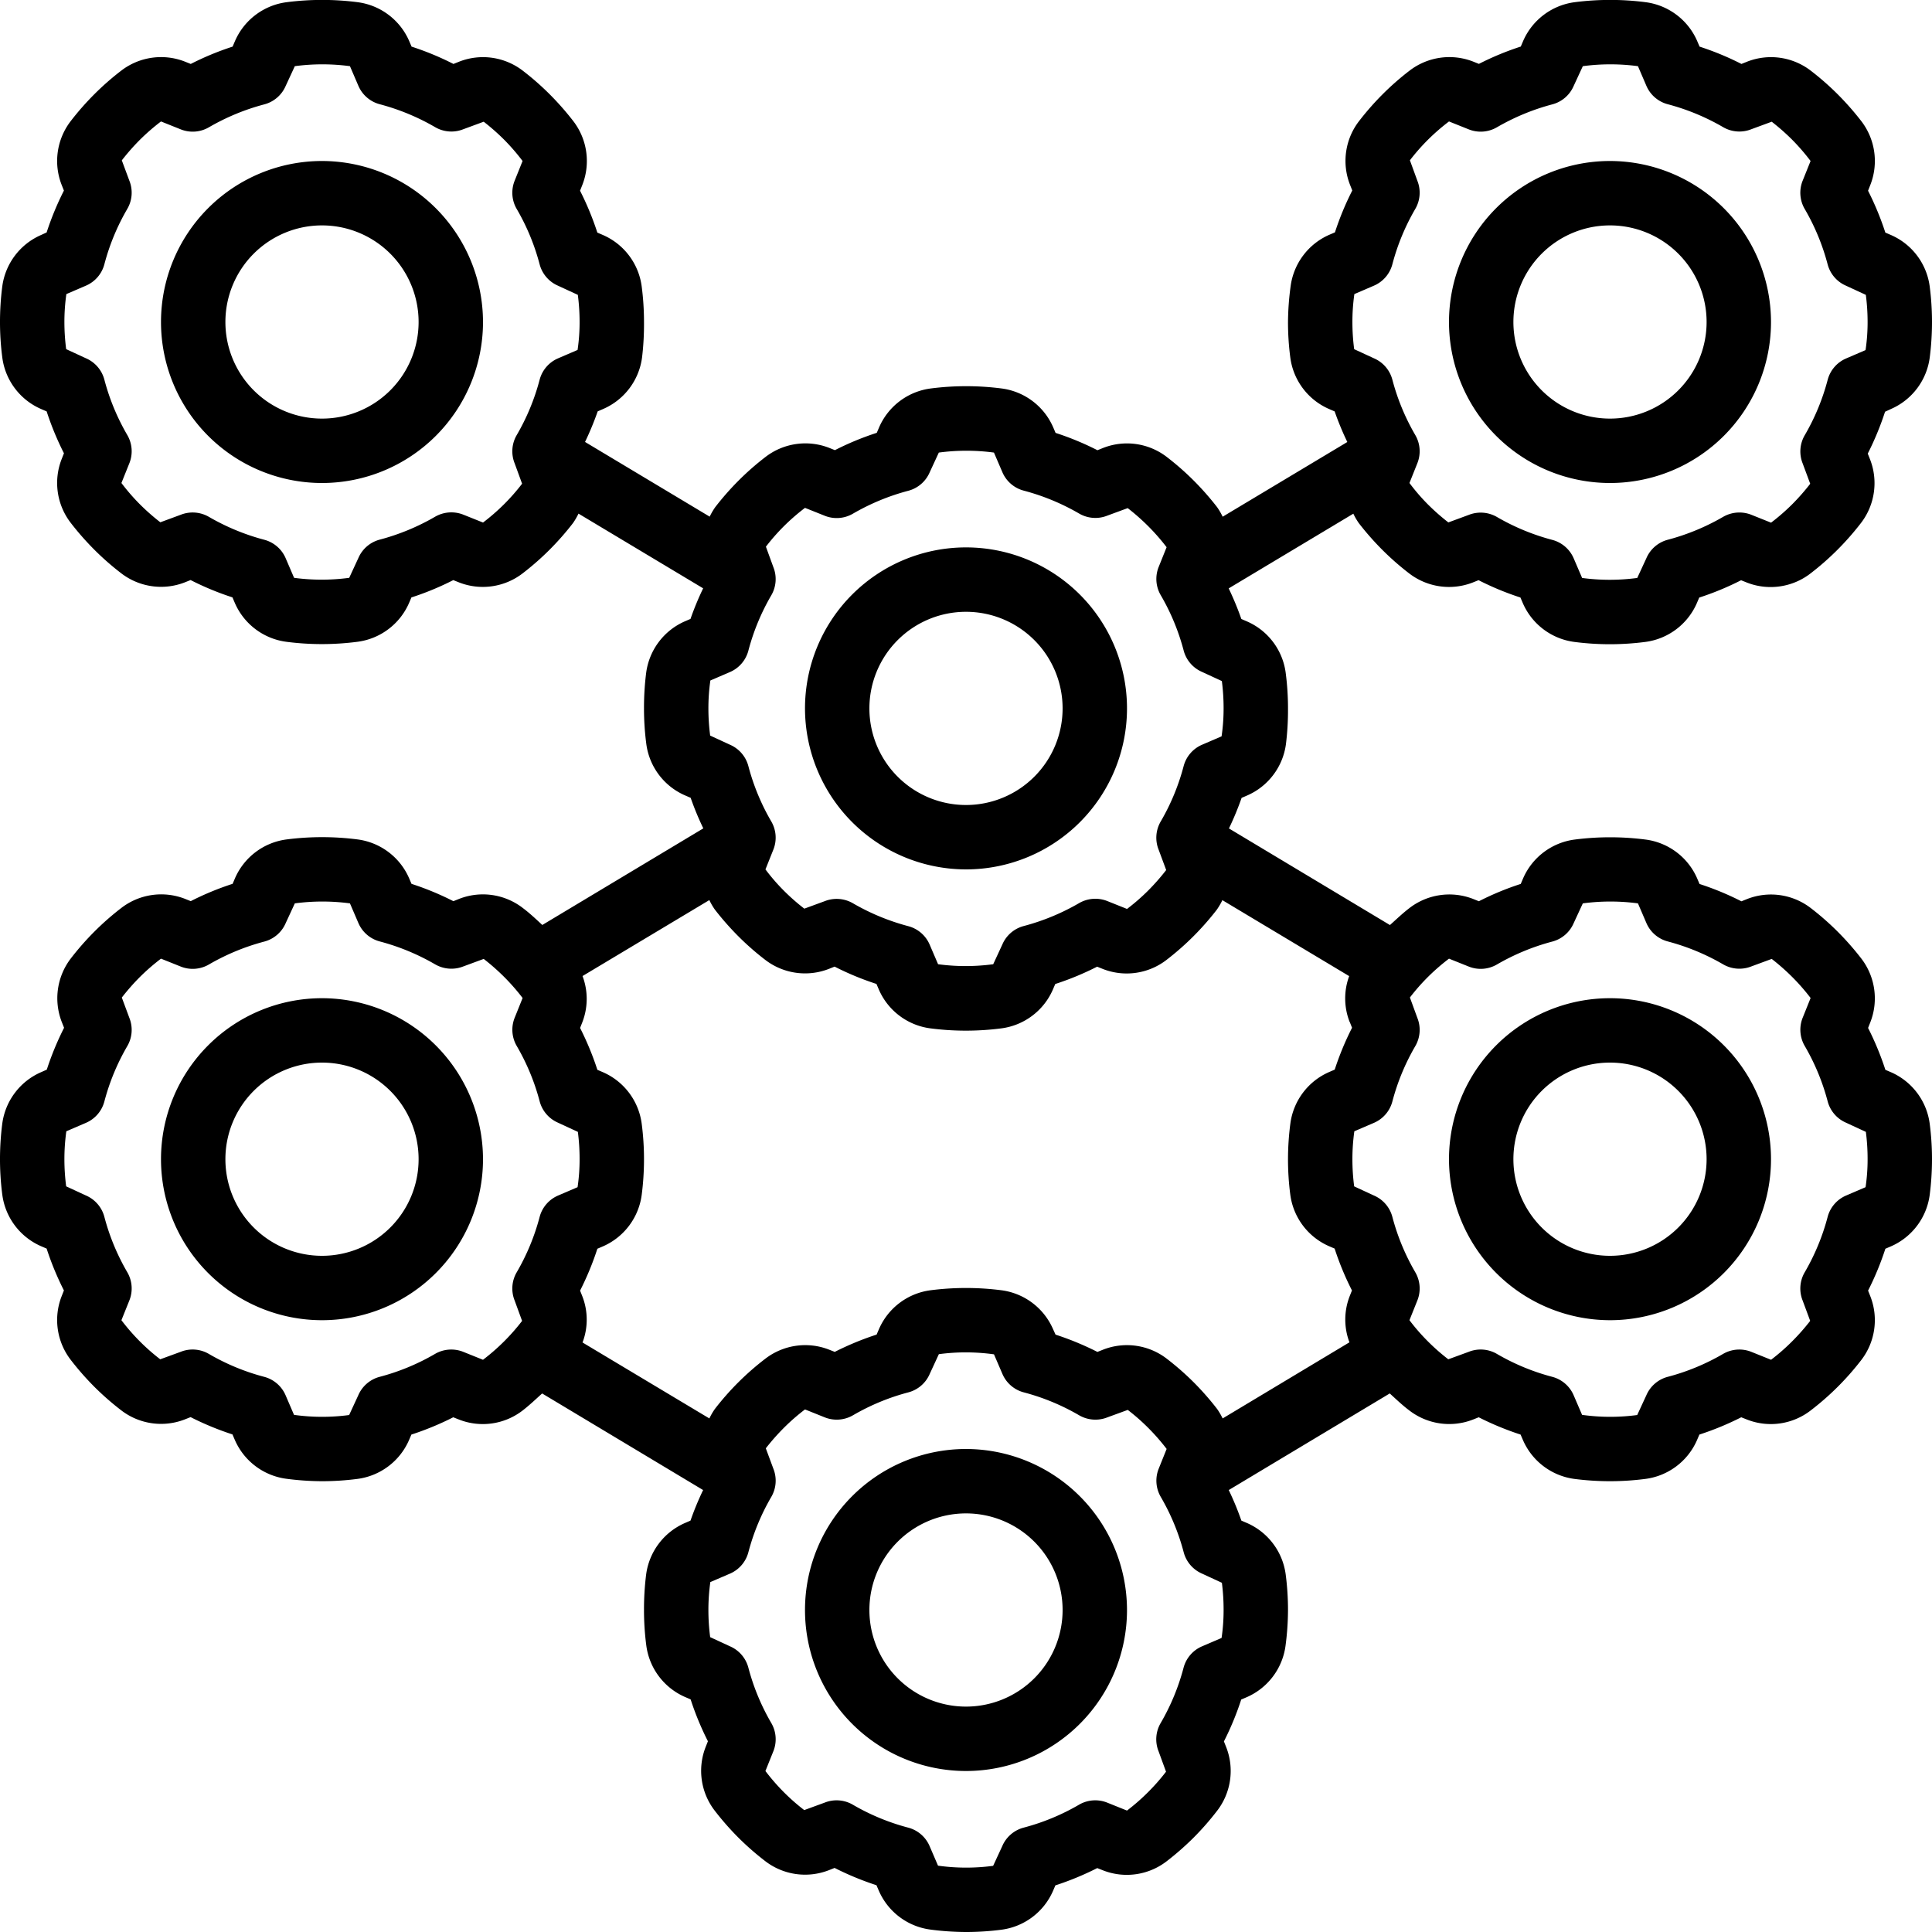
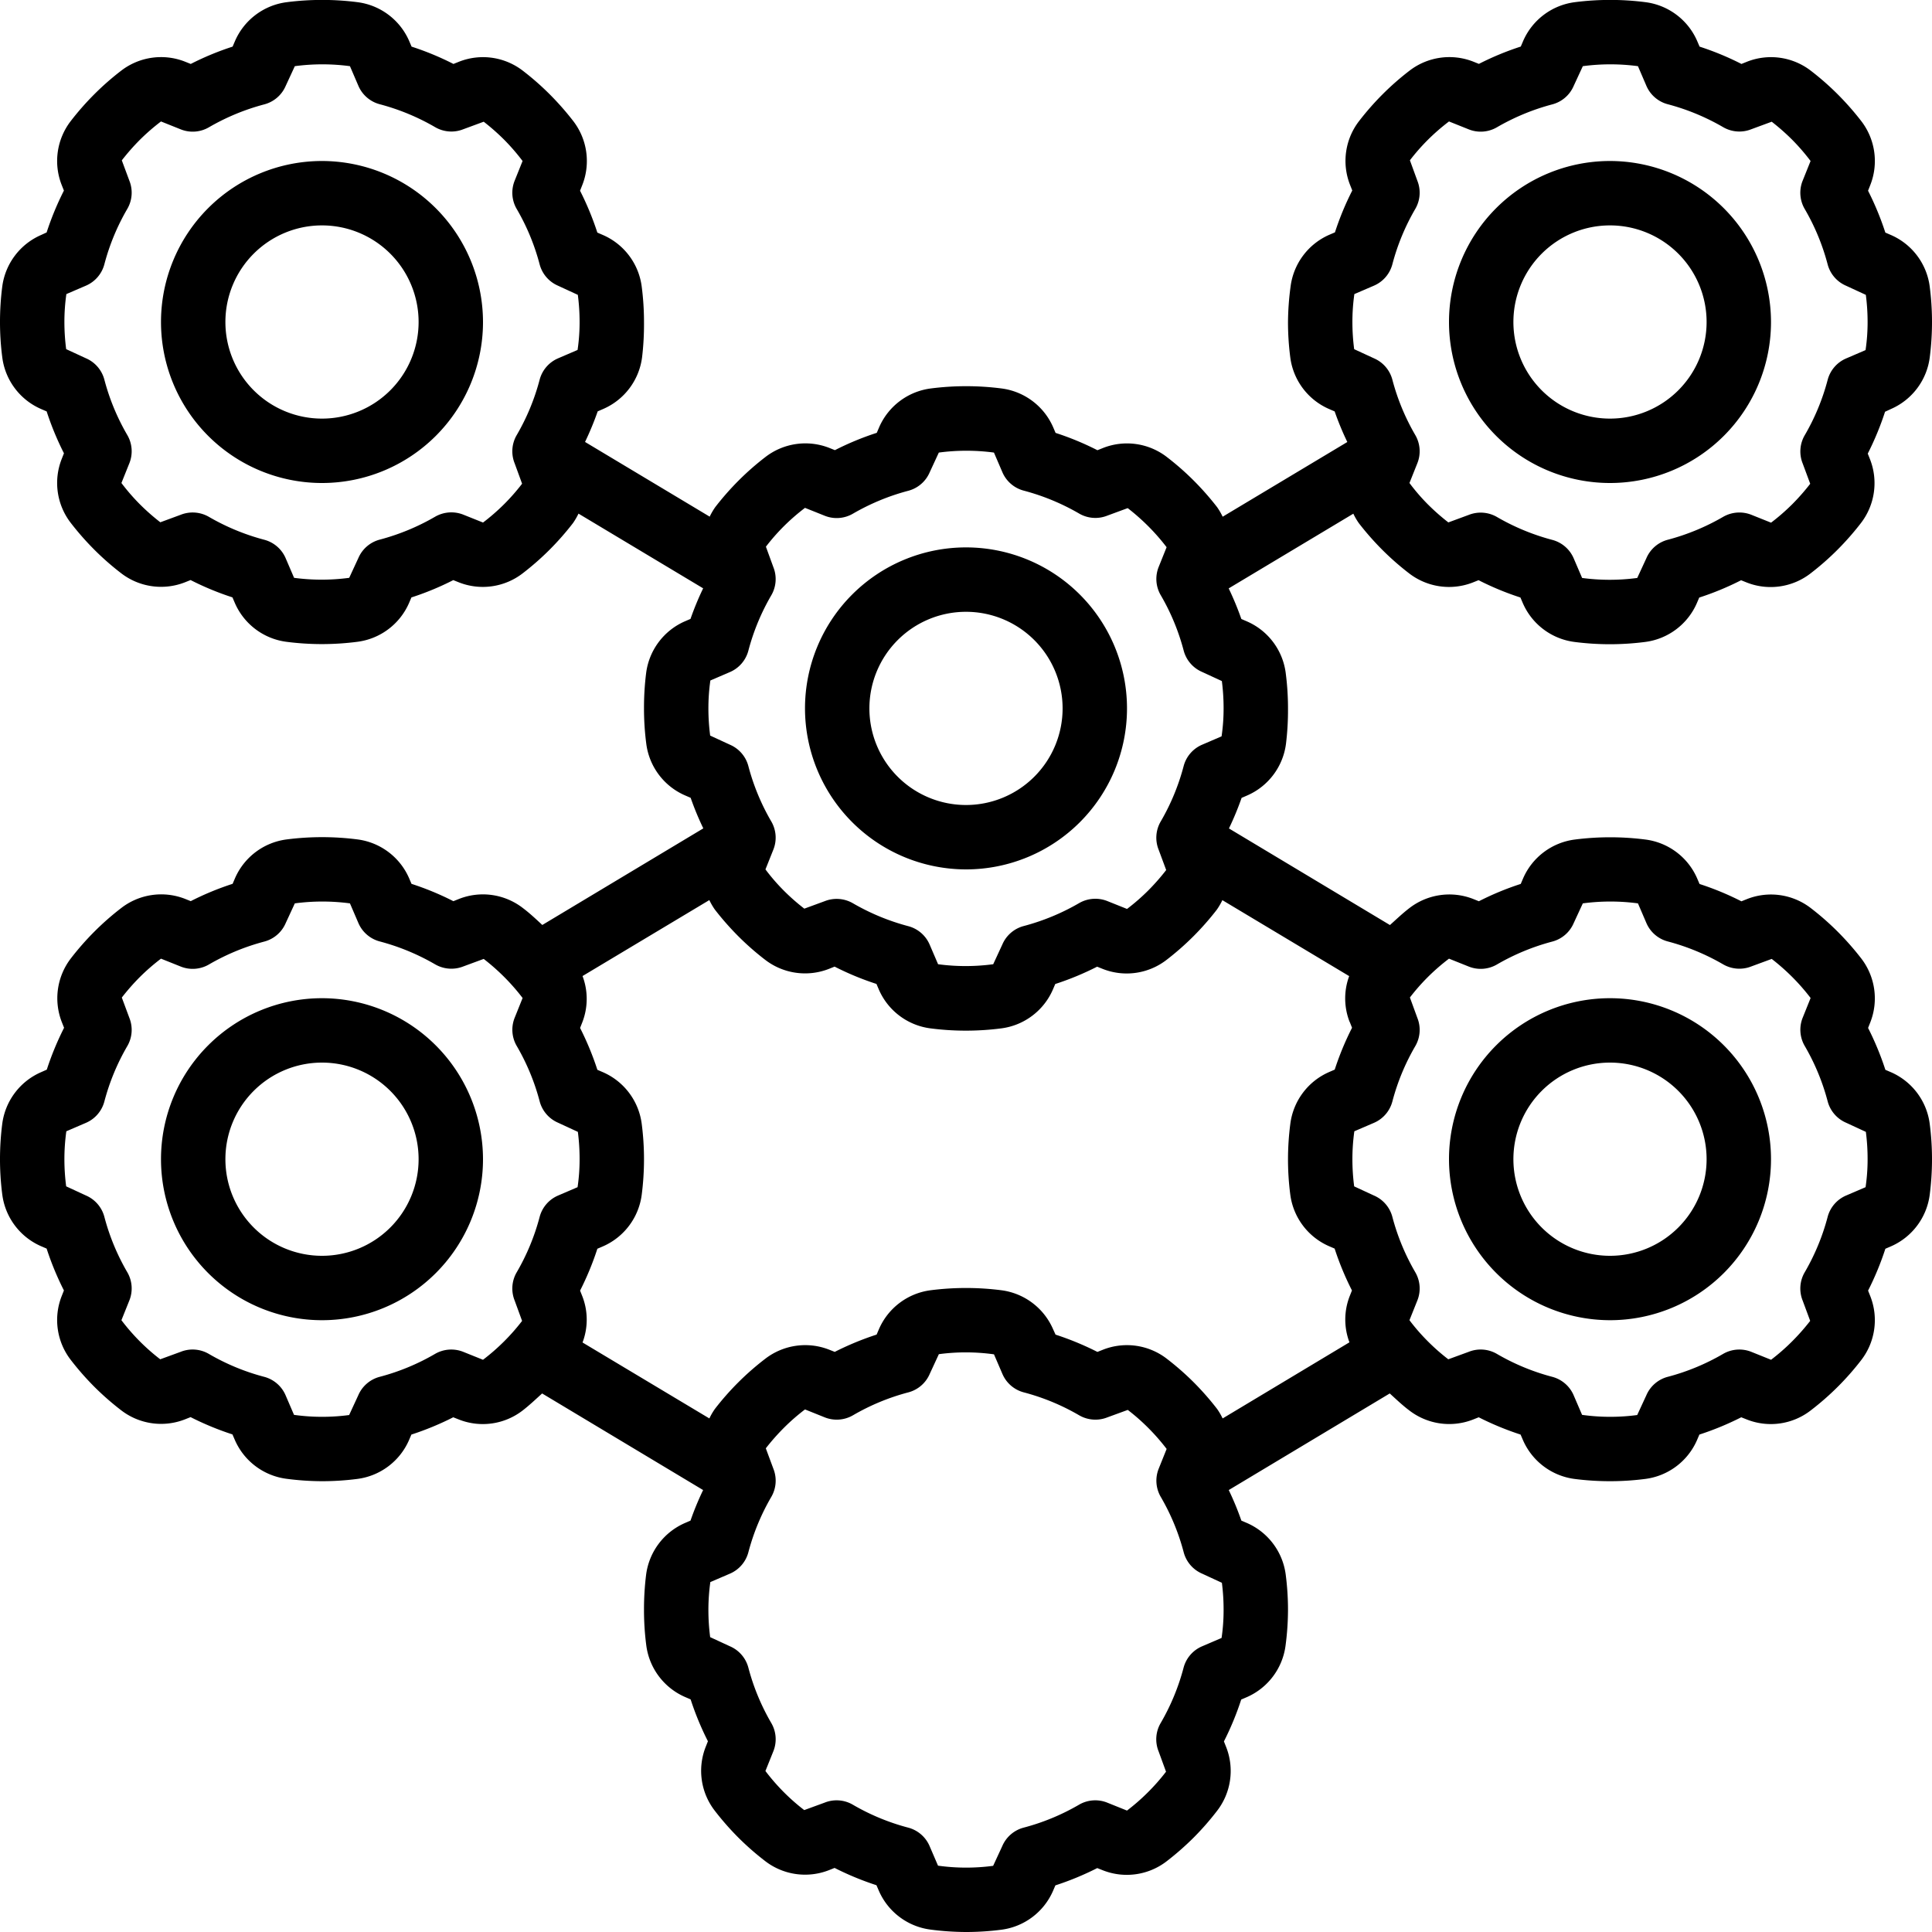
<svg xmlns="http://www.w3.org/2000/svg" id="Icons" viewBox="0 0 60 60" width="512" height="512">
  <path d="M50,5a5,5,0,1,0,5,5A5.006,5.006,0,0,0,50,5Zm0,8a3,3,0,1,1,3-3A3,3,0,0,1,50,13Z" />
  <path d="M10,31a5,5,0,1,0,5,5A5.006,5.006,0,0,0,10,31Zm0,8a3,3,0,1,1,3-3A3,3,0,0,1,10,39Z" />
  <path d="M50,41a5,5,0,1,0-5-5A5.006,5.006,0,0,0,50,41Zm0-8a3,3,0,1,1-3,3A3,3,0,0,1,50,33Z" />
  <path d="M30,27a5,5,0,1,0-5-5A5.006,5.006,0,0,0,30,27Zm0-8a3,3,0,1,1-3,3A3,3,0,0,1,30,19Z" />
  <path d="M58.73,12.7a2.032,2.032,0,0,0,1.2-1.6A8.646,8.646,0,0,0,60,10a8.495,8.495,0,0,0-.071-1.1,2.029,2.029,0,0,0-1.2-1.6l-.178-.077a9.068,9.068,0,0,0-.537-1.3l.071-.18A2.033,2.033,0,0,0,57.8,3.756a8.77,8.77,0,0,0-.728-.827,8.508,8.508,0,0,0-.828-.727,2.026,2.026,0,0,0-1.982-.288l-.18.072a8.867,8.867,0,0,0-1.3-.538l-.077-.18a2.032,2.032,0,0,0-1.6-1.2,8.625,8.625,0,0,0-2.2,0,2.033,2.033,0,0,0-1.6,1.2l-.076.178a8.867,8.867,0,0,0-1.3.538l-.18-.072a2.031,2.031,0,0,0-1.982.288,8.513,8.513,0,0,0-.829.728,8.669,8.669,0,0,0-.726.826,2.024,2.024,0,0,0-.287,1.982l.071.18a8.971,8.971,0,0,0-.538,1.3l-.177.076a2.035,2.035,0,0,0-1.2,1.6A8.646,8.646,0,0,0,40,10a8.495,8.495,0,0,0,.071,1.1,2.029,2.029,0,0,0,1.2,1.6l.178.077a9.041,9.041,0,0,0,.393.95l-3.871,2.32a2.074,2.074,0,0,0-.171-.295,8.77,8.77,0,0,0-.728-.827,8.508,8.508,0,0,0-.828-.727,2.026,2.026,0,0,0-1.982-.288l-.18.072a8.867,8.867,0,0,0-1.3-.538l-.077-.18a2.032,2.032,0,0,0-1.6-1.2,8.625,8.625,0,0,0-2.2,0,2.033,2.033,0,0,0-1.6,1.2l-.076.178a8.867,8.867,0,0,0-1.3.538l-.18-.072a2.031,2.031,0,0,0-1.982.288,8.513,8.513,0,0,0-.829.728,8.669,8.669,0,0,0-.726.826,2.08,2.08,0,0,0-.172.295l-3.871-2.32a9.26,9.26,0,0,0,.393-.95l.178-.077a2.032,2.032,0,0,0,1.2-1.6A8.646,8.646,0,0,0,20,10a8.495,8.495,0,0,0-.071-1.1,2.029,2.029,0,0,0-1.2-1.6l-.178-.077a9.068,9.068,0,0,0-.537-1.3l.071-.18A2.033,2.033,0,0,0,17.8,3.756a8.77,8.77,0,0,0-.728-.827,8.508,8.508,0,0,0-.828-.727,2.026,2.026,0,0,0-1.982-.288l-.18.072a8.867,8.867,0,0,0-1.3-.538l-.077-.18a2.032,2.032,0,0,0-1.6-1.2,8.625,8.625,0,0,0-2.2,0A2.033,2.033,0,0,0,7.3,1.27l-.076.178a8.867,8.867,0,0,0-1.3.538l-.18-.072A2.031,2.031,0,0,0,3.757,2.2a8.513,8.513,0,0,0-.829.728,8.692,8.692,0,0,0-.728.828A2.032,2.032,0,0,0,1.914,5.74l.071.179a9.068,9.068,0,0,0-.537,1.3L1.271,7.3A2.035,2.035,0,0,0,.07,8.9,8.646,8.646,0,0,0,0,10a8.495,8.495,0,0,0,.071,1.1,2.029,2.029,0,0,0,1.2,1.6l.178.077a9.068,9.068,0,0,0,.537,1.3l-.071.18A2.03,2.03,0,0,0,2.2,16.242a8.753,8.753,0,0,0,.729.829,8.508,8.508,0,0,0,.828.727,2.03,2.03,0,0,0,1.982.288l.18-.072a8.867,8.867,0,0,0,1.3.538l.077.18a2.032,2.032,0,0,0,1.6,1.2,8.564,8.564,0,0,0,2.2,0,2.033,2.033,0,0,0,1.605-1.2l.076-.178a8.867,8.867,0,0,0,1.3-.538l.18.072a2.026,2.026,0,0,0,1.982-.288,8.513,8.513,0,0,0,.829-.728,8.669,8.669,0,0,0,.726-.826,2.08,2.08,0,0,0,.172-.295l3.871,2.32a9.041,9.041,0,0,0-.393.95l-.177.076a2.035,2.035,0,0,0-1.2,1.6A8.646,8.646,0,0,0,20,22a8.495,8.495,0,0,0,.071,1.1,2.029,2.029,0,0,0,1.2,1.6l.178.077a8.937,8.937,0,0,0,.393.949l-5,3c-.193-.179-.384-.36-.6-.523a2.026,2.026,0,0,0-1.982-.288l-.18.072a8.867,8.867,0,0,0-1.3-.538l-.077-.18a2.032,2.032,0,0,0-1.6-1.2,8.625,8.625,0,0,0-2.2,0A2.033,2.033,0,0,0,7.3,27.27l-.076.178a8.867,8.867,0,0,0-1.3.538l-.18-.072a2.031,2.031,0,0,0-1.982.288,8.513,8.513,0,0,0-.829.728,8.692,8.692,0,0,0-.728.828,2.033,2.033,0,0,0-.286,1.982l.071.179a9.068,9.068,0,0,0-.537,1.3L1.27,33.3a2.035,2.035,0,0,0-1.2,1.6A8.646,8.646,0,0,0,0,36a8.522,8.522,0,0,0,.071,1.1,2.034,2.034,0,0,0,1.2,1.6l.177.076a9.068,9.068,0,0,0,.537,1.3l-.071.18a2.025,2.025,0,0,0,.286,1.98,8.746,8.746,0,0,0,.73.832,8.611,8.611,0,0,0,.826.724,2.03,2.03,0,0,0,1.984.289l.179-.071a9.068,9.068,0,0,0,1.3.537l.077.178a2.035,2.035,0,0,0,1.6,1.2A8.646,8.646,0,0,0,10,46a8.522,8.522,0,0,0,1.1-.071,2.034,2.034,0,0,0,1.6-1.2l.076-.177a9.068,9.068,0,0,0,1.3-.537l.18.071a2.022,2.022,0,0,0,1.98-.286c.207-.16.4-.343.6-.525l5,3a9.055,9.055,0,0,0-.392.949l-.178.077a2.035,2.035,0,0,0-1.2,1.6A8.646,8.646,0,0,0,20,50a8.522,8.522,0,0,0,.071,1.1,2.034,2.034,0,0,0,1.2,1.6l.177.076a9.068,9.068,0,0,0,.537,1.3l-.071.18a2.025,2.025,0,0,0,.286,1.98,8.746,8.746,0,0,0,.73.832,8.611,8.611,0,0,0,.826.724,2.03,2.03,0,0,0,1.984.289l.179-.071a9.068,9.068,0,0,0,1.3.537l.077.178a2.035,2.035,0,0,0,1.6,1.2A8.646,8.646,0,0,0,30,60a8.522,8.522,0,0,0,1.1-.071,2.034,2.034,0,0,0,1.6-1.2l.076-.177a9.068,9.068,0,0,0,1.3-.537l.18.071a2.027,2.027,0,0,0,1.98-.286,8.746,8.746,0,0,0,.832-.73,8.611,8.611,0,0,0,.724-.826,2.026,2.026,0,0,0,.289-1.984l-.071-.179a9.068,9.068,0,0,0,.537-1.3l.177-.076h0a2.035,2.035,0,0,0,1.2-1.6A8.646,8.646,0,0,0,40,50a8.522,8.522,0,0,0-.071-1.1,2.034,2.034,0,0,0-1.2-1.6l-.177-.076a9.055,9.055,0,0,0-.392-.949l5-3c.2.181.39.364.6.522a2.03,2.03,0,0,0,1.984.289l.179-.071a9.068,9.068,0,0,0,1.3.537l.077.178a2.035,2.035,0,0,0,1.6,1.2A8.646,8.646,0,0,0,50,46a8.522,8.522,0,0,0,1.1-.071,2.034,2.034,0,0,0,1.6-1.2l.076-.177a9.068,9.068,0,0,0,1.3-.537l.18.071a2.022,2.022,0,0,0,1.98-.286A8.5,8.5,0,0,0,57.8,42.242a2.032,2.032,0,0,0,.286-1.982l-.071-.179a9.068,9.068,0,0,0,.537-1.3l.177-.076h0a2.035,2.035,0,0,0,1.2-1.6A8.646,8.646,0,0,0,60,36a8.522,8.522,0,0,0-.071-1.1,2.034,2.034,0,0,0-1.2-1.6l-.177-.076a9.068,9.068,0,0,0-.537-1.3l.071-.18a2.033,2.033,0,0,0-.287-1.983,8.77,8.77,0,0,0-.728-.827,8.508,8.508,0,0,0-.828-.727,2.026,2.026,0,0,0-1.982-.288l-.18.072a8.867,8.867,0,0,0-1.3-.538l-.077-.18a2.032,2.032,0,0,0-1.6-1.2,8.625,8.625,0,0,0-2.2,0,2.033,2.033,0,0,0-1.6,1.2l-.076.178a8.867,8.867,0,0,0-1.3.538l-.18-.072a2.031,2.031,0,0,0-1.982.288c-.212.163-.4.344-.6.523l-5-3a9.152,9.152,0,0,0,.393-.949l.178-.077a2.032,2.032,0,0,0,1.2-1.6A8.646,8.646,0,0,0,40,22a8.495,8.495,0,0,0-.071-1.1,2.029,2.029,0,0,0-1.2-1.6l-.178-.077a9.26,9.26,0,0,0-.393-.95l3.871-2.32a1.994,1.994,0,0,0,.17.293,8.753,8.753,0,0,0,.729.829,8.508,8.508,0,0,0,.828.727,2.03,2.03,0,0,0,1.982.288l.18-.072a8.867,8.867,0,0,0,1.3.538l.077.18a2.032,2.032,0,0,0,1.6,1.2,8.564,8.564,0,0,0,2.2,0,2.033,2.033,0,0,0,1.6-1.2l.076-.178a8.867,8.867,0,0,0,1.3-.538l.18.072a2.025,2.025,0,0,0,1.982-.288,8.513,8.513,0,0,0,.829-.728,8.692,8.692,0,0,0,.728-.828,2.032,2.032,0,0,0,.286-1.982l-.071-.179a9.068,9.068,0,0,0,.537-1.3ZM24.018,17.615l-.232-.637a6.376,6.376,0,0,1,.557-.635A6.518,6.518,0,0,1,25,15.772l.615.246a1,1,0,0,0,.873-.065,6.975,6.975,0,0,1,1.721-.712,1,1,0,0,0,.663-.572l.284-.614a6.458,6.458,0,0,1,1.712,0l.262.61a1,1,0,0,0,.663.572,6.975,6.975,0,0,1,1.721.712,1,1,0,0,0,.873.065l.635-.234a6.774,6.774,0,0,1,.635.559,6.52,6.52,0,0,1,.573.655l-.247.615a1,1,0,0,0,.065.875,6.892,6.892,0,0,1,.712,1.72,1,1,0,0,0,.571.663l.615.284A6.53,6.53,0,0,1,38,22a5.886,5.886,0,0,1-.063.868l-.607.261a1,1,0,0,0-.571.663,6.892,6.892,0,0,1-.712,1.72,1,1,0,0,0-.065.875l.235.633a6.825,6.825,0,0,1-.56.637,6.409,6.409,0,0,1-.656.571l-.615-.246a1.008,1.008,0,0,0-.873.065,6.975,6.975,0,0,1-1.721.712,1,1,0,0,0-.663.572l-.284.614a6.458,6.458,0,0,1-1.712,0l-.262-.61a1,1,0,0,0-.663-.572,6.975,6.975,0,0,1-1.721-.712,1.008,1.008,0,0,0-.873-.065l-.635.233a6.5,6.5,0,0,1-.635-.558A6.111,6.111,0,0,1,23.772,27l.246-.616a1,1,0,0,0-.065-.873,6.892,6.892,0,0,1-.712-1.72,1,1,0,0,0-.571-.663l-.615-.284A6.53,6.53,0,0,1,22,22a6.13,6.13,0,0,1,.061-.867l.609-.262a1,1,0,0,0,.571-.663,6.892,6.892,0,0,1,.712-1.72A1,1,0,0,0,24.018,17.615Zm17.9,14.124.071.179a9.017,9.017,0,0,0-.538,1.3l-.178.077a2.035,2.035,0,0,0-1.2,1.6A8.646,8.646,0,0,0,40,36a8.522,8.522,0,0,0,.071,1.1,2.034,2.034,0,0,0,1.2,1.6l.177.076a9.017,9.017,0,0,0,.538,1.3l-.07.177a2,2,0,0,0-.008,1.434L37.97,44.051a2.01,2.01,0,0,0-.171-.294,8.764,8.764,0,0,0-.729-.83,8.611,8.611,0,0,0-.826-.724,2.026,2.026,0,0,0-1.984-.289l-.179.071a9.068,9.068,0,0,0-1.3-.537L32.7,41.27a2.035,2.035,0,0,0-1.6-1.2,8.648,8.648,0,0,0-2.2,0,2.034,2.034,0,0,0-1.6,1.2l-.076.177a9.068,9.068,0,0,0-1.3.537l-.18-.071a2.033,2.033,0,0,0-1.98.286A8.5,8.5,0,0,0,22.2,43.758a1.994,1.994,0,0,0-.17.293l-3.939-2.359a2,2,0,0,0-.005-1.432l-.071-.179a9.068,9.068,0,0,0,.537-1.3l.177-.076h0a2.035,2.035,0,0,0,1.2-1.6A8.646,8.646,0,0,0,20,36a8.522,8.522,0,0,0-.071-1.1,2.034,2.034,0,0,0-1.2-1.6l-.177-.076a9.068,9.068,0,0,0-.537-1.3l.071-.18a2.008,2.008,0,0,0,.005-1.432l3.938-2.359a2.01,2.01,0,0,0,.171.294,8.753,8.753,0,0,0,.729.829,8.427,8.427,0,0,0,.828.727,2.03,2.03,0,0,0,1.982.288l.18-.072a8.867,8.867,0,0,0,1.3.538l.077.18a2.03,2.03,0,0,0,1.6,1.2,8.564,8.564,0,0,0,2.2,0,2.031,2.031,0,0,0,1.6-1.2l.076-.178a8.867,8.867,0,0,0,1.3-.538l.18.072a2.025,2.025,0,0,0,1.981-.287,8.588,8.588,0,0,0,.83-.729,8.692,8.692,0,0,0,.728-.828,2.1,2.1,0,0,0,.171-.294l3.938,2.359A2,2,0,0,0,41.915,31.739ZM15.982,14.387l.232.635a6.376,6.376,0,0,1-.557.635,6.518,6.518,0,0,1-.656.571l-.615-.246a1.011,1.011,0,0,0-.873.065,6.975,6.975,0,0,1-1.721.712,1,1,0,0,0-.663.572l-.284.614a6.458,6.458,0,0,1-1.712,0l-.262-.61a1,1,0,0,0-.663-.572,6.975,6.975,0,0,1-1.721-.712,1.008,1.008,0,0,0-.873-.065l-.635.234a6.774,6.774,0,0,1-.635-.559A6.321,6.321,0,0,1,3.771,15l.247-.615a1,1,0,0,0-.065-.875,6.892,6.892,0,0,1-.712-1.72,1,1,0,0,0-.571-.663l-.615-.284A6.53,6.53,0,0,1,2,10a6.13,6.13,0,0,1,.061-.867l.609-.262a1,1,0,0,0,.571-.663,6.892,6.892,0,0,1,.712-1.72,1,1,0,0,0,.065-.875L3.783,4.98a6.825,6.825,0,0,1,.56-.637A6.518,6.518,0,0,1,5,3.772l.615.246a1,1,0,0,0,.873-.065,6.975,6.975,0,0,1,1.721-.712,1,1,0,0,0,.663-.572l.284-.614a6.458,6.458,0,0,1,1.712,0l.262.61a1,1,0,0,0,.663.572,6.975,6.975,0,0,1,1.721.712,1,1,0,0,0,.873.065l.635-.234a6.774,6.774,0,0,1,.635.559A6.52,6.52,0,0,1,16.229,5l-.247.615a1,1,0,0,0,.065.875,6.892,6.892,0,0,1,.712,1.72,1,1,0,0,0,.571.663l.615.284A6.53,6.53,0,0,1,18,10a5.886,5.886,0,0,1-.063.868l-.607.261a1,1,0,0,0-.571.663,6.892,6.892,0,0,1-.712,1.72A1,1,0,0,0,15.982,14.387ZM15,42.229l-.615-.247a1.006,1.006,0,0,0-.875.065,6.908,6.908,0,0,1-1.72.712,1,1,0,0,0-.663.572l-.284.614a6.335,6.335,0,0,1-1.712-.005l-.262-.609a1,1,0,0,0-.663-.572,6.908,6.908,0,0,1-1.72-.712,1,1,0,0,0-.875-.065l-.635.232a6.376,6.376,0,0,1-.633-.556A6.447,6.447,0,0,1,3.771,41l.247-.615a1,1,0,0,0-.065-.875,6.908,6.908,0,0,1-.712-1.72,1,1,0,0,0-.572-.663l-.614-.284A6.542,6.542,0,0,1,2,36a6.289,6.289,0,0,1,.06-.867l.609-.262a1,1,0,0,0,.572-.663,6.908,6.908,0,0,1,.712-1.72,1,1,0,0,0,.065-.875l-.235-.633a6.825,6.825,0,0,1,.56-.637A6.518,6.518,0,0,1,5,29.772l.615.246a1,1,0,0,0,.873-.065,6.975,6.975,0,0,1,1.721-.712,1,1,0,0,0,.663-.572l.284-.614a6.458,6.458,0,0,1,1.712,0l.262.61a1,1,0,0,0,.663.572,6.975,6.975,0,0,1,1.721.712,1.007,1.007,0,0,0,.873.065l.635-.234a6.774,6.774,0,0,1,.635.559,6.52,6.52,0,0,1,.573.655l-.247.615a1,1,0,0,0,.065.875,6.908,6.908,0,0,1,.712,1.72,1,1,0,0,0,.572.663l.614.284A6.542,6.542,0,0,1,18,36a5.909,5.909,0,0,1-.063.869l-.606.26a1,1,0,0,0-.572.663,6.908,6.908,0,0,1-.712,1.72,1,1,0,0,0-.065.875l.232.635a6.376,6.376,0,0,1-.556.633A6.447,6.447,0,0,1,15,42.229Zm22.935,8.64-.606.26a1,1,0,0,0-.572.663,6.908,6.908,0,0,1-.712,1.72,1,1,0,0,0-.065.875l.232.635a6.376,6.376,0,0,1-.556.633,6.447,6.447,0,0,1-.656.574l-.615-.247a1,1,0,0,0-.875.065,6.908,6.908,0,0,1-1.72.712,1,1,0,0,0-.663.572l-.284.614a6.335,6.335,0,0,1-1.712-.005l-.262-.609a1,1,0,0,0-.663-.572,6.908,6.908,0,0,1-1.72-.712,1,1,0,0,0-.875-.065l-.635.232a6.376,6.376,0,0,1-.633-.556A6.447,6.447,0,0,1,23.771,55l.247-.615a1,1,0,0,0-.065-.875,6.908,6.908,0,0,1-.712-1.72,1,1,0,0,0-.572-.663l-.614-.284A6.542,6.542,0,0,1,22,50a6.289,6.289,0,0,1,.06-.867l.609-.262a1,1,0,0,0,.572-.663,6.908,6.908,0,0,1,.712-1.72,1,1,0,0,0,.065-.875l-.235-.634a6.8,6.8,0,0,1,.559-.634A6.447,6.447,0,0,1,25,43.771l.615.247a1.006,1.006,0,0,0,.875-.065,6.908,6.908,0,0,1,1.72-.712,1,1,0,0,0,.663-.572l.284-.614a6.335,6.335,0,0,1,1.712.005l.262.609a1,1,0,0,0,.663.572,6.908,6.908,0,0,1,1.72.712,1.006,1.006,0,0,0,.875.065l.635-.232a6.376,6.376,0,0,1,.633.556,6.525,6.525,0,0,1,.574.656l-.247.615a1,1,0,0,0,.065.875,6.908,6.908,0,0,1,.712,1.72,1,1,0,0,0,.572.663l.614.284A6.542,6.542,0,0,1,38,50,5.909,5.909,0,0,1,37.937,50.869ZM45,29.772l.615.246a1,1,0,0,0,.873-.065,6.975,6.975,0,0,1,1.721-.712,1,1,0,0,0,.663-.572l.284-.614a6.458,6.458,0,0,1,1.712,0l.262.61a1,1,0,0,0,.663.572,6.975,6.975,0,0,1,1.721.712,1.007,1.007,0,0,0,.873.065l.635-.234a6.774,6.774,0,0,1,.635.559,6.52,6.52,0,0,1,.573.655l-.247.615a1,1,0,0,0,.065.875,6.908,6.908,0,0,1,.712,1.72,1,1,0,0,0,.572.663l.614.284A6.542,6.542,0,0,1,58,36a5.909,5.909,0,0,1-.063.869l-.606.26a1,1,0,0,0-.572.663,6.908,6.908,0,0,1-.712,1.72,1,1,0,0,0-.065.875l.235.634a6.8,6.8,0,0,1-.559.634,6.447,6.447,0,0,1-.656.574l-.615-.247a1.006,1.006,0,0,0-.875.065,6.908,6.908,0,0,1-1.72.712,1,1,0,0,0-.663.572l-.284.614a6.335,6.335,0,0,1-1.712-.005l-.262-.609a1,1,0,0,0-.663-.572,6.908,6.908,0,0,1-1.72-.712,1,1,0,0,0-.875-.065l-.635.232a6.376,6.376,0,0,1-.633-.556A6.23,6.23,0,0,1,43.772,41l.246-.615a1,1,0,0,0-.065-.874,6.908,6.908,0,0,1-.712-1.72,1,1,0,0,0-.572-.663l-.614-.284A6.542,6.542,0,0,1,42,36a6.289,6.289,0,0,1,.06-.867l.609-.262a1,1,0,0,0,.572-.663,6.908,6.908,0,0,1,.712-1.72,1,1,0,0,0,.065-.874l-.232-.636a6.376,6.376,0,0,1,.557-.635A6.518,6.518,0,0,1,45,29.772Zm12.938-18.9-.607.261a1,1,0,0,0-.571.663,6.892,6.892,0,0,1-.712,1.72,1,1,0,0,0-.065.875l.235.633a6.825,6.825,0,0,1-.56.637,6.518,6.518,0,0,1-.656.571l-.615-.246a1.011,1.011,0,0,0-.873.065,6.975,6.975,0,0,1-1.721.712,1,1,0,0,0-.663.572l-.284.614a6.458,6.458,0,0,1-1.712,0l-.262-.61a1,1,0,0,0-.663-.572,6.975,6.975,0,0,1-1.721-.712,1.008,1.008,0,0,0-.873-.065l-.635.234a6.774,6.774,0,0,1-.635-.559A6.111,6.111,0,0,1,43.772,15l.246-.616a1,1,0,0,0-.065-.873,6.892,6.892,0,0,1-.712-1.72,1,1,0,0,0-.571-.663l-.615-.284A6.53,6.53,0,0,1,42,10a6.13,6.13,0,0,1,.061-.867l.609-.262a1,1,0,0,0,.571-.663,6.892,6.892,0,0,1,.712-1.72,1,1,0,0,0,.065-.873l-.232-.637a6.376,6.376,0,0,1,.557-.635A6.518,6.518,0,0,1,45,3.772l.615.246a1,1,0,0,0,.873-.065,6.975,6.975,0,0,1,1.721-.712,1,1,0,0,0,.663-.572l.284-.614a6.458,6.458,0,0,1,1.712,0l.262.61a1,1,0,0,0,.663.572,6.975,6.975,0,0,1,1.721.712,1,1,0,0,0,.873.065l.635-.234a6.774,6.774,0,0,1,.635.559A6.52,6.52,0,0,1,56.229,5l-.247.615a1,1,0,0,0,.065.875,6.892,6.892,0,0,1,.712,1.72,1,1,0,0,0,.571.663l.615.284A6.53,6.53,0,0,1,58,10,5.886,5.886,0,0,1,57.937,10.868Z" />
-   <path d="M30,45a5,5,0,1,0,5,5A5.006,5.006,0,0,0,30,45Zm0,8a3,3,0,1,1,3-3A3,3,0,0,1,30,53Z" />
  <path d="M10,5a5,5,0,1,0,5,5A5.006,5.006,0,0,0,10,5Zm0,8a3,3,0,1,1,3-3A3,3,0,0,1,10,13Z" />
</svg>